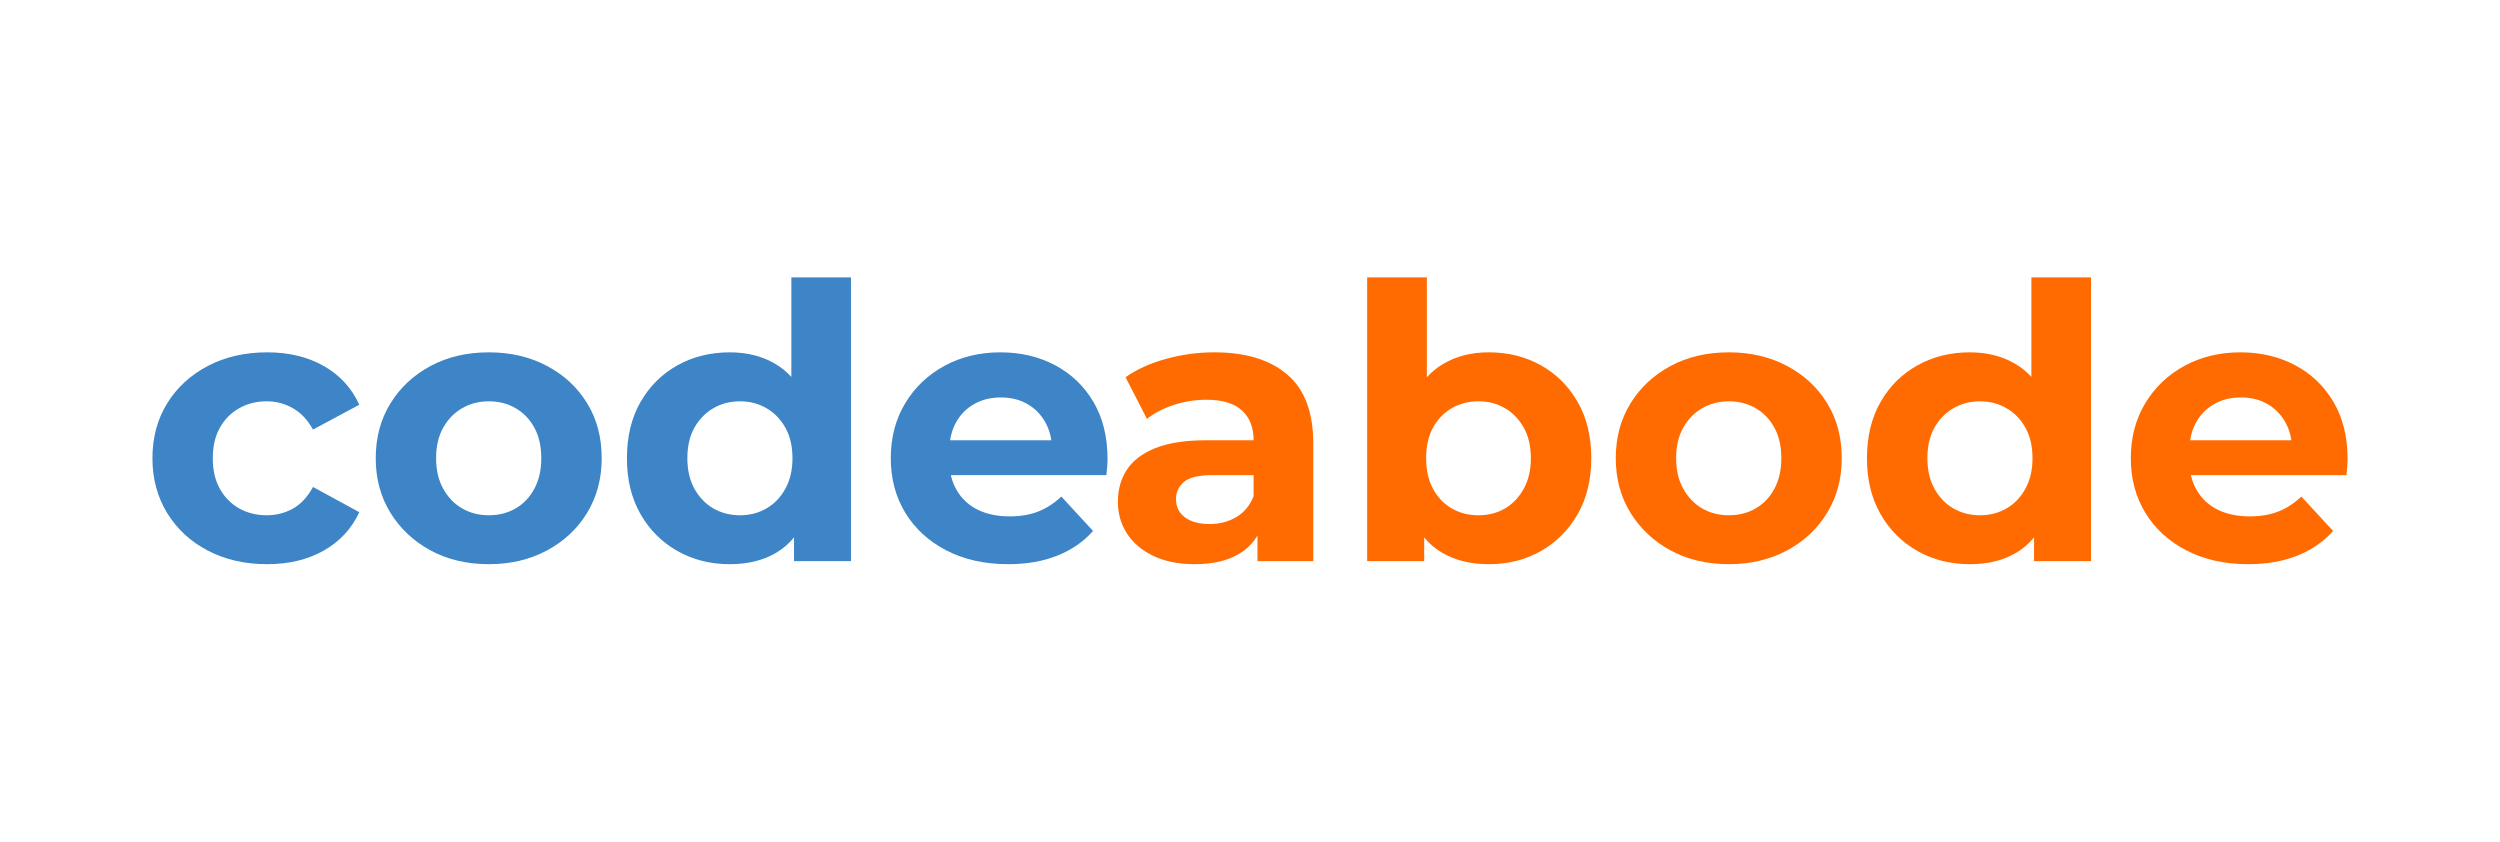
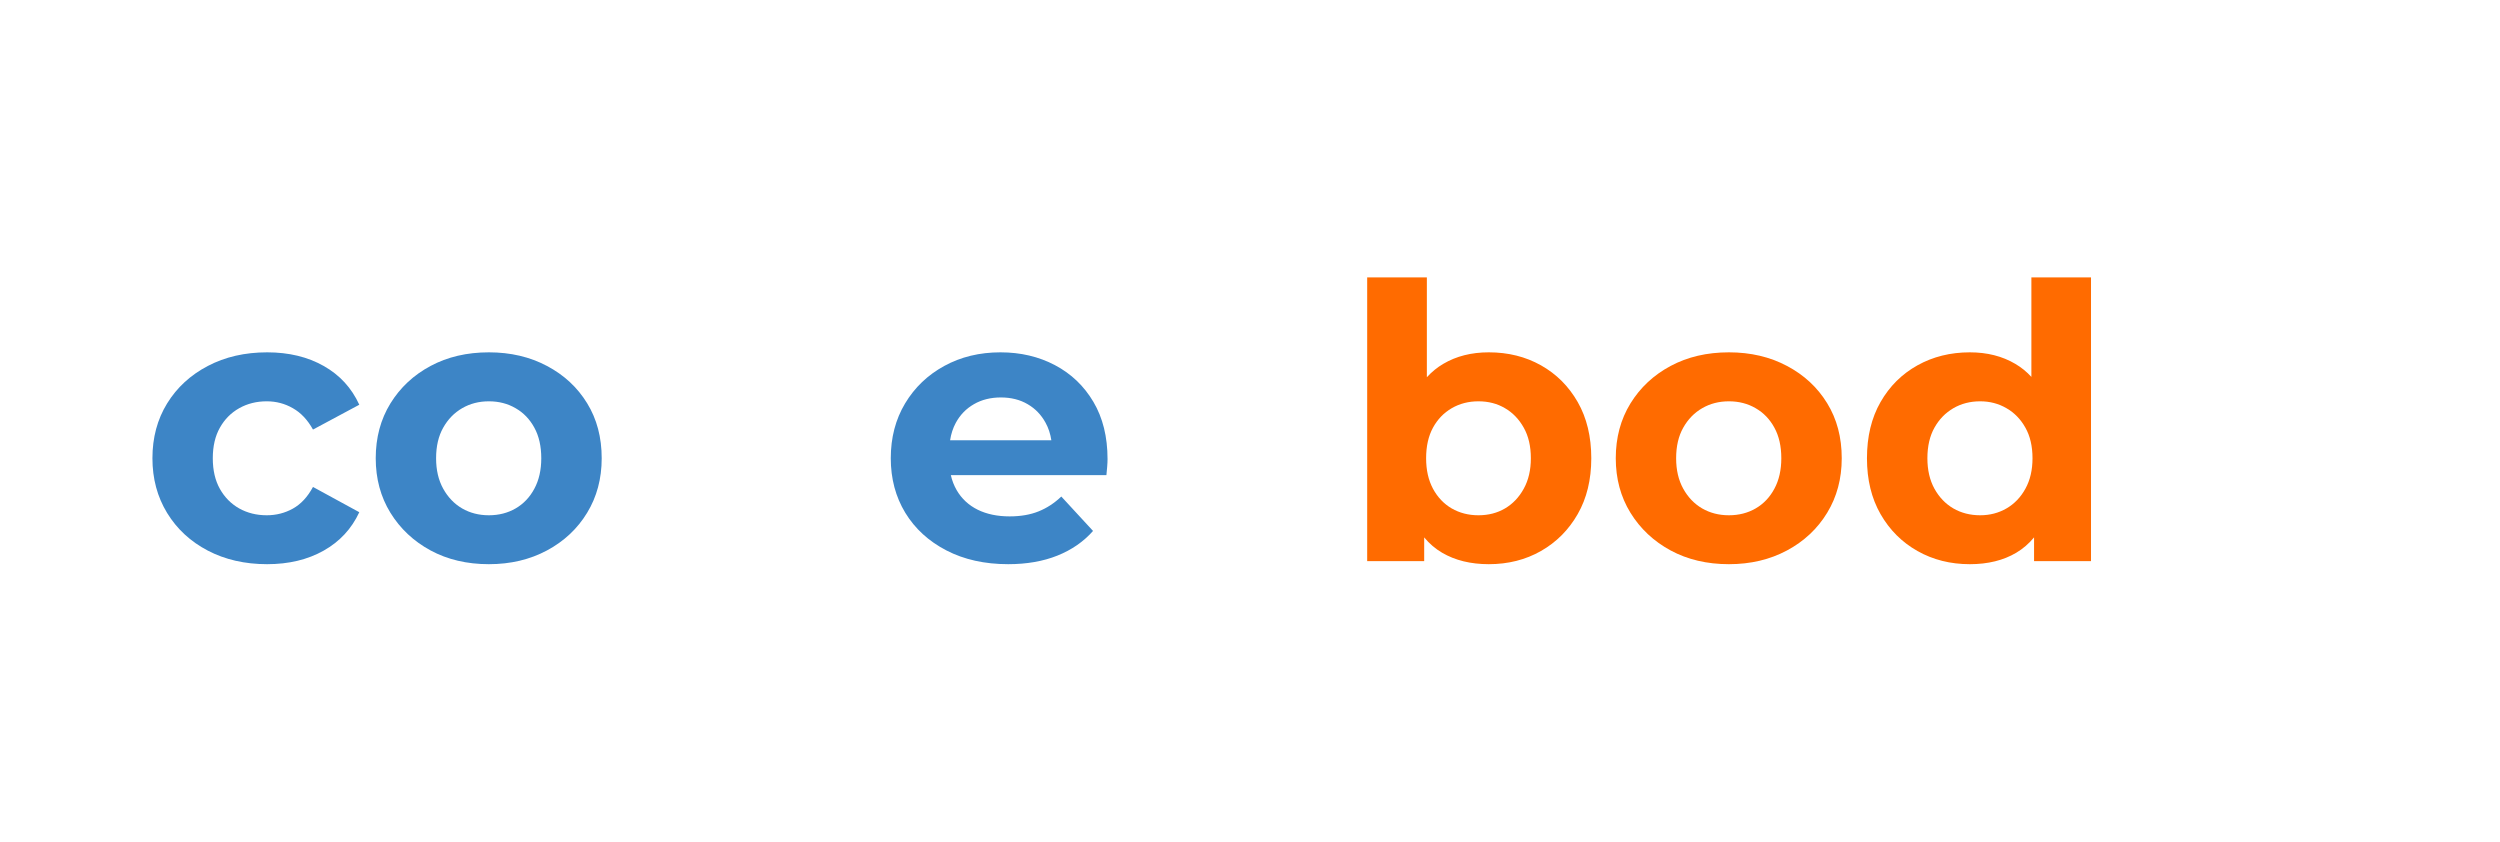
<svg xmlns="http://www.w3.org/2000/svg" version="1.1" viewBox="0.0 0.0 1041.391 350.567" fill="none" stroke="none" stroke-linecap="square" stroke-miterlimit="10">
  <clipPath id="p.0">
    <path d="m0 0l1041.391 0l0 350.567l-1041.391 0l0 -350.567z" clip-rule="nonzero" />
  </clipPath>
  <g clip-path="url(#p.0)">
    <path fill="#000000" fill-opacity="0.0" d="m0 0l1041.391 0l0 350.567l-1041.391 0z" fill-rule="evenodd" />
    <path fill="#3d85c6" d="m111.273 146.767c-9.246 0 -17.481 1.892 -24.706 5.677c-7.207 3.768 -12.858 8.97 -16.954 15.606c-4.079 6.637 -6.118 14.25 -6.118 22.839c0 8.503 2.039 16.099 6.118 22.787c4.096 6.688 9.747 11.917 16.954 15.684c7.224 3.768 15.459 5.652 24.706 5.652c9.022 0 16.877 -1.884 23.565 -5.652c6.688 -3.768 11.631 -9.099 14.829 -15.995l-19.288 -10.525c-2.229 4.148 -5.021 7.155 -8.373 9.022c-3.336 1.849 -6.965 2.774 -10.888 2.774c-4.252 0 -8.08 -0.951 -11.484 -2.852c-3.387 -1.918 -6.066 -4.632 -8.036 -8.14c-1.97 -3.508 -2.955 -7.76 -2.955 -12.755c0 -4.995 0.985 -9.238 2.955 -12.729c1.97 -3.508 4.649 -6.213 8.036 -8.114c3.405 -1.918 7.233 -2.878 11.484 -2.878c3.923 0 7.553 0.959 10.888 2.878c3.353 1.901 6.144 4.865 8.373 8.892l19.288 -10.344c-3.197 -7 -8.14 -12.383 -14.829 -16.151c-6.688 -3.785 -14.543 -5.677 -23.565 -5.677z" fill-rule="evenodd" />
    <path fill="#3d85c6" d="m203.643 167.169c4.148 0 7.864 0.959 11.147 2.878c3.301 1.901 5.902 4.606 7.803 8.114c1.918 3.491 2.878 7.734 2.878 12.729c0 4.891 -0.959 9.117 -2.878 12.677c-1.901 3.56 -4.502 6.3 -7.803 8.218c-3.284 1.901 -7 2.852 -11.147 2.852c-4.131 0 -7.846 -0.951 -11.147 -2.852c-3.284 -1.918 -5.911 -4.658 -7.881 -8.218c-1.97 -3.56 -2.955 -7.786 -2.955 -12.677c0 -4.995 0.985 -9.238 2.955 -12.729c1.97 -3.508 4.597 -6.213 7.881 -8.114c3.301 -1.918 7.017 -2.878 11.147 -2.878zm0 -20.402c-9.125 0 -17.222 1.892 -24.291 5.677c-7.051 3.768 -12.625 8.97 -16.721 15.606c-4.079 6.637 -6.118 14.25 -6.118 22.839c0 8.503 2.039 16.073 6.118 22.71c4.096 6.637 9.67 11.865 16.721 15.684c7.069 3.82 15.166 5.729 24.291 5.729c9.022 0 17.093 -1.91 24.213 -5.729c7.12 -3.82 12.694 -9.048 16.721 -15.684c4.044 -6.637 6.066 -14.207 6.066 -22.71c0 -8.711 -2.022 -16.35 -6.066 -22.917c-4.027 -6.585 -9.601 -11.761 -16.721 -15.529c-7.12 -3.785 -15.192 -5.677 -24.213 -5.677z" fill-rule="evenodd" />
-     <path fill="#3d85c6" d="m308.307 167.169c4.027 0 7.682 0.959 10.966 2.878c3.301 1.901 5.928 4.606 7.881 8.114c1.97 3.491 2.955 7.734 2.955 12.729c0 4.891 -0.985 9.117 -2.955 12.677c-1.953 3.56 -4.58 6.3 -7.881 8.218c-3.284 1.901 -6.939 2.852 -10.966 2.852c-4.148 0 -7.872 -0.951 -11.173 -2.852c-3.284 -1.918 -5.911 -4.658 -7.881 -8.218c-1.953 -3.56 -2.929 -7.786 -2.929 -12.677c0 -4.995 0.977 -9.238 2.929 -12.729c1.97 -3.508 4.597 -6.213 7.881 -8.114c3.301 -1.918 7.025 -2.878 11.173 -2.878zm21.336 -51.615l0 41.45l0 0c-1.978 -2.163 -4.216 -3.977 -6.714 -5.441c-5.41 -3.197 -11.718 -4.796 -18.925 -4.796c-8.071 0 -15.347 1.806 -21.828 5.418c-6.481 3.612 -11.605 8.711 -15.373 15.295c-3.768 6.585 -5.651 14.388 -5.651 23.41c0 8.918 1.884 16.669 5.651 23.254c3.768 6.585 8.892 11.709 15.373 15.373c6.481 3.664 13.757 5.496 21.828 5.496c7.535 0 13.982 -1.59 19.339 -4.77c2.815 -1.671 5.286 -3.804 7.414 -6.401l0 0l0 9.901l23.721 0l0 -118.189z" fill-rule="evenodd" />
    <path fill="#3d85c6" d="m416.92 165.562c4.252 0 7.967 0.933 11.147 2.8c3.18 1.849 5.669 4.424 7.466 7.725c1.204 2.178 2.008 4.615 2.414 7.311l-42.179 0c0.411 -2.67 1.197 -5.081 2.357 -7.233c1.815 -3.353 4.338 -5.954 7.57 -7.803c3.232 -1.867 6.974 -2.8 11.225 -2.8zm-0.156 -18.795c-8.711 0 -16.522 1.892 -23.435 5.677c-6.896 3.768 -12.331 8.97 -16.306 15.606c-3.975 6.637 -5.963 14.25 -5.963 22.839c0 8.503 2.013 16.073 6.04 22.71c4.044 6.637 9.756 11.865 17.136 15.684c7.38 3.82 15.952 5.729 25.717 5.729c7.743 0 14.587 -1.193 20.532 -3.578c5.945 -2.385 10.888 -5.807 14.829 -10.266l-13.221 -14.336c-2.869 2.748 -6.032 4.813 -9.488 6.196c-3.439 1.383 -7.449 2.074 -12.029 2.074c-5.098 0 -9.531 -0.925 -13.299 -2.774c-3.768 -1.867 -6.688 -4.58 -8.762 -8.14c-1.114 -1.929 -1.927 -4.02 -2.437 -6.274l64.811 0c0.104 -1.072 0.207 -2.212 0.311 -3.422c0.104 -1.227 0.156 -2.316 0.156 -3.266c0 -9.246 -1.962 -17.188 -5.885 -23.824c-3.923 -6.637 -9.264 -11.735 -16.021 -15.295c-6.74 -3.56 -14.301 -5.34 -22.684 -5.34z" fill-rule="evenodd" />
-     <path fill="#ff6b00" d="m522.201 197.915l0 8.762c-1.486 3.82 -3.871 6.714 -7.155 8.685c-3.284 1.953 -6.999 2.929 -11.147 2.929c-4.355 0 -7.786 -0.925 -10.292 -2.774c-2.489 -1.867 -3.733 -4.39 -3.733 -7.57c0 -2.869 1.089 -5.254 3.266 -7.155c2.178 -1.918 6.187 -2.878 12.029 -2.878zm-16.384 -51.149c-6.809 0 -13.506 0.907 -20.091 2.722c-6.567 1.797 -12.193 4.347 -16.877 7.648l8.918 17.343c3.076 -2.437 6.818 -4.373 11.225 -5.807c4.407 -1.434 8.901 -2.152 13.481 -2.152c6.688 0 11.649 1.486 14.88 4.459c3.232 2.973 4.848 7.112 4.848 12.418l-19.728 0c-8.71 0 -15.779 1.089 -21.206 3.266c-5.41 2.178 -9.367 5.185 -11.873 9.022c-2.489 3.82 -3.733 8.279 -3.733 13.377c0 4.874 1.27 9.281 3.811 13.221c2.558 3.923 6.222 7.025 10.992 9.307c4.787 2.281 10.525 3.422 17.214 3.422c7.535 0 13.688 -1.434 18.458 -4.303c3.238 -1.94 5.796 -4.485 7.674 -7.635l0 0l0 10.668l23.254 0l0 -48.893c0 -13.066 -3.612 -22.675 -10.836 -28.828c-7.224 -6.17 -17.36 -9.255 -30.409 -9.255z" fill-rule="evenodd" />
    <path fill="#ff6b00" d="m615.861 167.169c4.148 0 7.838 0.959 11.07 2.878c3.249 1.901 5.85 4.606 7.803 8.114c1.97 3.491 2.955 7.734 2.955 12.729c0 4.891 -0.985 9.117 -2.955 12.677c-1.953 3.56 -4.554 6.3 -7.803 8.218c-3.232 1.901 -6.922 2.852 -11.07 2.852c-4.131 0 -7.846 -0.951 -11.147 -2.852c-3.284 -1.918 -5.885 -4.658 -7.803 -8.218c-1.901 -3.56 -2.852 -7.786 -2.852 -12.677c0 -4.995 0.951 -9.238 2.852 -12.729c1.918 -3.508 4.519 -6.213 7.803 -8.114c3.301 -1.918 7.017 -2.878 11.147 -2.878zm-46.352 -51.615l0 118.189l23.746 0l0 -9.89l0 0c2.139 2.592 4.628 4.722 7.466 6.391c5.427 3.18 11.908 4.77 19.443 4.77c8.071 0 15.321 -1.832 21.75 -5.496c6.429 -3.664 11.528 -8.788 15.295 -15.373c3.768 -6.585 5.651 -14.336 5.651 -23.254c0 -9.022 -1.884 -16.825 -5.651 -23.41c-3.768 -6.585 -8.866 -11.683 -15.295 -15.295c-6.429 -3.612 -13.679 -5.418 -21.75 -5.418c-7.224 0 -13.541 1.599 -18.951 4.796c-2.543 1.495 -4.824 3.355 -6.844 5.579l0 0l0 -41.588z" fill-rule="evenodd" />
    <path fill="#ff6b00" d="m720.188 167.169c4.148 0 7.864 0.959 11.147 2.878c3.301 1.901 5.902 4.606 7.803 8.114c1.918 3.491 2.878 7.734 2.878 12.729c0 4.891 -0.959 9.117 -2.878 12.677c-1.901 3.56 -4.502 6.3 -7.803 8.218c-3.284 1.901 -7 2.852 -11.147 2.852c-4.131 0 -7.846 -0.951 -11.147 -2.852c-3.284 -1.918 -5.911 -4.658 -7.881 -8.218c-1.97 -3.56 -2.955 -7.786 -2.955 -12.677c0 -4.995 0.985 -9.238 2.955 -12.729c1.97 -3.508 4.597 -6.213 7.881 -8.114c3.301 -1.918 7.017 -2.878 11.147 -2.878zm0 -20.402c-9.125 0 -17.222 1.892 -24.291 5.677c-7.051 3.768 -12.625 8.97 -16.721 15.606c-4.079 6.637 -6.118 14.25 -6.118 22.839c0 8.503 2.039 16.073 6.118 22.71c4.096 6.637 9.67 11.865 16.721 15.684c7.069 3.82 15.166 5.729 24.291 5.729c9.022 0 17.093 -1.91 24.213 -5.729c7.12 -3.82 12.694 -9.048 16.721 -15.684c4.044 -6.637 6.066 -14.207 6.066 -22.71c0 -8.711 -2.022 -16.35 -6.066 -22.917c-4.027 -6.585 -9.601 -11.761 -16.721 -15.529c-7.12 -3.785 -15.192 -5.677 -24.213 -5.677z" fill-rule="evenodd" />
    <path fill="#ff6b00" d="m824.852 167.169c4.027 0 7.682 0.959 10.966 2.878c3.301 1.901 5.928 4.606 7.881 8.114c1.97 3.491 2.955 7.734 2.955 12.729c0 4.891 -0.985 9.117 -2.955 12.677c-1.953 3.56 -4.58 6.3 -7.881 8.218c-3.284 1.901 -6.939 2.852 -10.966 2.852c-4.148 0 -7.872 -0.951 -11.173 -2.852c-3.284 -1.918 -5.911 -4.658 -7.881 -8.218c-1.953 -3.56 -2.929 -7.786 -2.929 -12.677c0 -4.995 0.976 -9.238 2.929 -12.729c1.97 -3.508 4.597 -6.213 7.881 -8.114c3.301 -1.918 7.025 -2.878 11.173 -2.878zm21.336 -51.615l0 41.45l0 0c-1.978 -2.163 -4.216 -3.977 -6.714 -5.441c-5.409 -3.197 -11.718 -4.796 -18.925 -4.796c-8.071 0 -15.347 1.806 -21.828 5.418c-6.481 3.612 -11.605 8.711 -15.373 15.295c-3.768 6.585 -5.651 14.388 -5.651 23.41c0 8.918 1.884 16.669 5.651 23.254c3.768 6.585 8.892 11.709 15.373 15.373c6.481 3.664 13.757 5.496 21.828 5.496c7.535 0 13.982 -1.59 19.339 -4.77c2.815 -1.671 5.286 -3.804 7.414 -6.401l0 0l0 9.901l23.721 0l0 -118.189z" fill-rule="evenodd" />
-     <path fill="#ff6b00" d="m933.465 165.562c4.252 0 7.967 0.933 11.147 2.8c3.18 1.849 5.669 4.424 7.466 7.725c1.204 2.178 2.008 4.615 2.414 7.311l-42.179 0c0.411 -2.67 1.197 -5.081 2.357 -7.233c1.815 -3.353 4.338 -5.954 7.57 -7.803c3.232 -1.867 6.974 -2.8 11.225 -2.8zm-0.156 -18.795c-8.711 0 -16.522 1.892 -23.435 5.677c-6.896 3.768 -12.331 8.97 -16.306 15.606c-3.975 6.637 -5.963 14.25 -5.963 22.839c0 8.503 2.013 16.073 6.04 22.71c4.044 6.637 9.756 11.865 17.136 15.684c7.38 3.82 15.952 5.729 25.717 5.729c7.743 0 14.587 -1.193 20.532 -3.578c5.945 -2.385 10.888 -5.807 14.829 -10.266l-13.221 -14.336c-2.869 2.748 -6.032 4.813 -9.488 6.196c-3.439 1.383 -7.449 2.074 -12.029 2.074c-5.098 0 -9.531 -0.925 -13.299 -2.774c-3.768 -1.867 -6.688 -4.58 -8.762 -8.14c-1.114 -1.929 -1.927 -4.02 -2.437 -6.274l64.811 0c0.104 -1.072 0.207 -2.212 0.311 -3.422c0.104 -1.227 0.156 -2.316 0.156 -3.266c0 -9.246 -1.962 -17.188 -5.885 -23.824c-3.923 -6.637 -9.264 -11.735 -16.021 -15.295c-6.74 -3.56 -14.301 -5.34 -22.684 -5.34z" fill-rule="evenodd" />
  </g>
</svg>